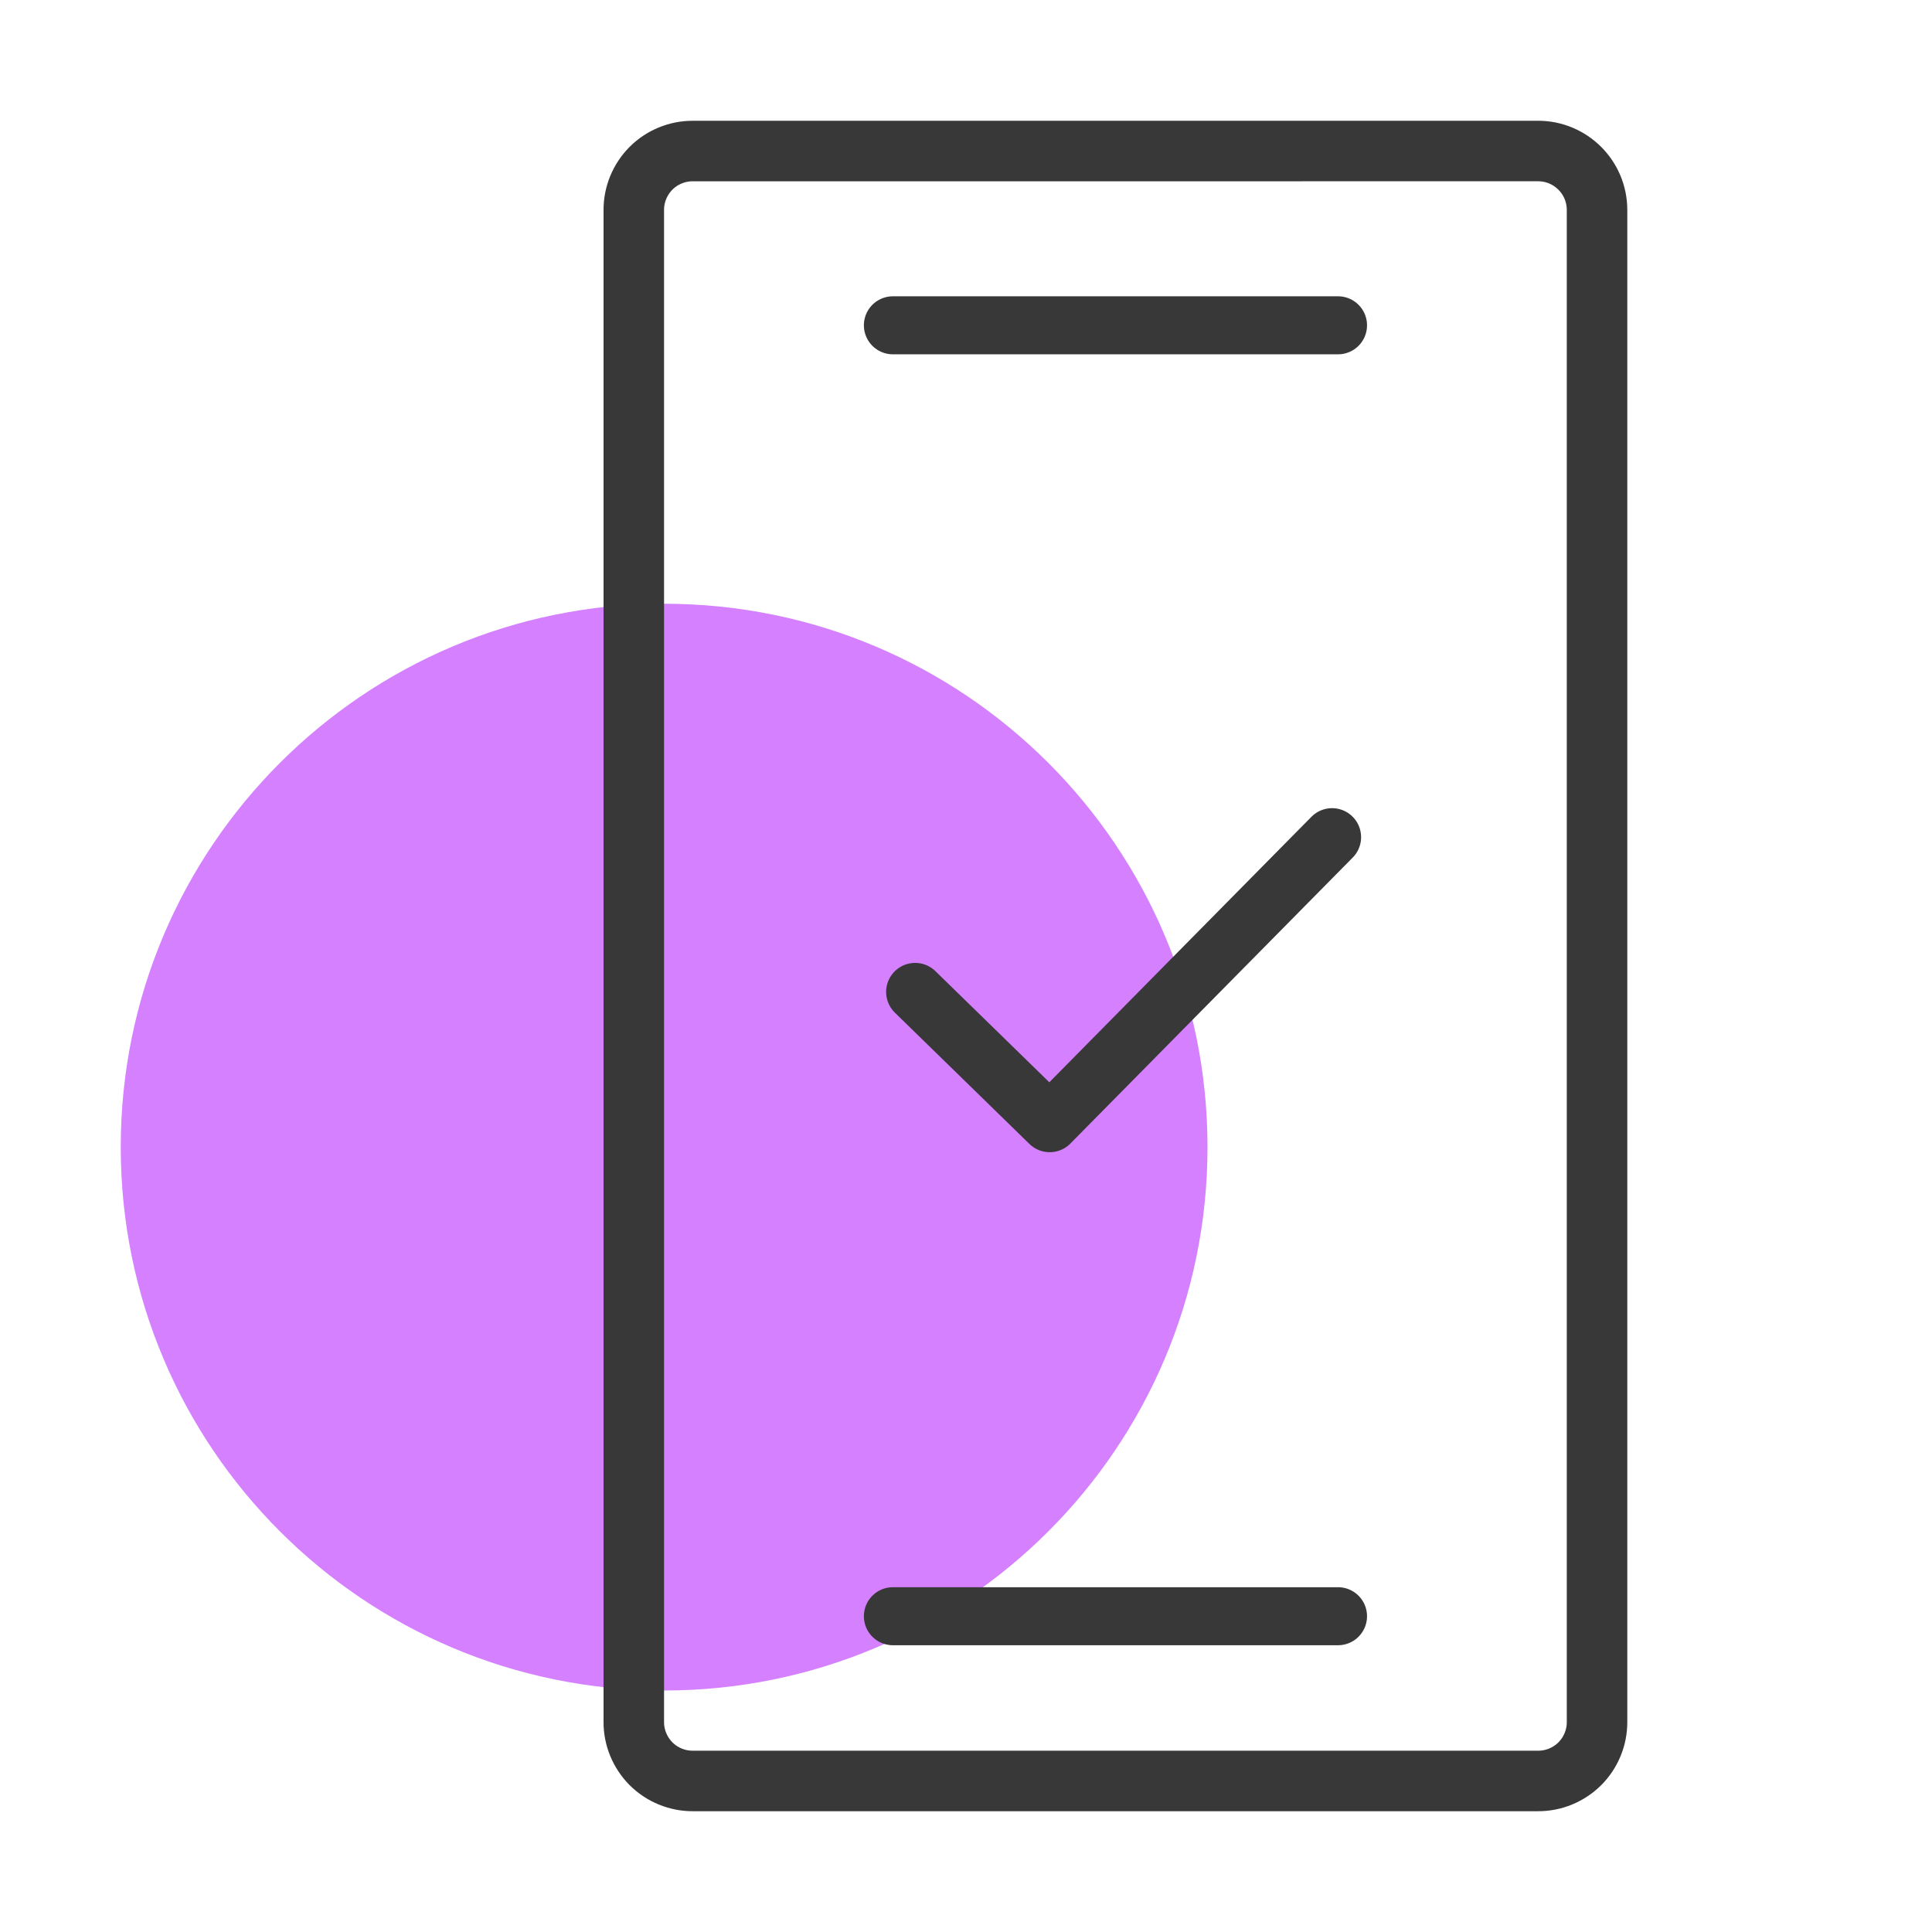
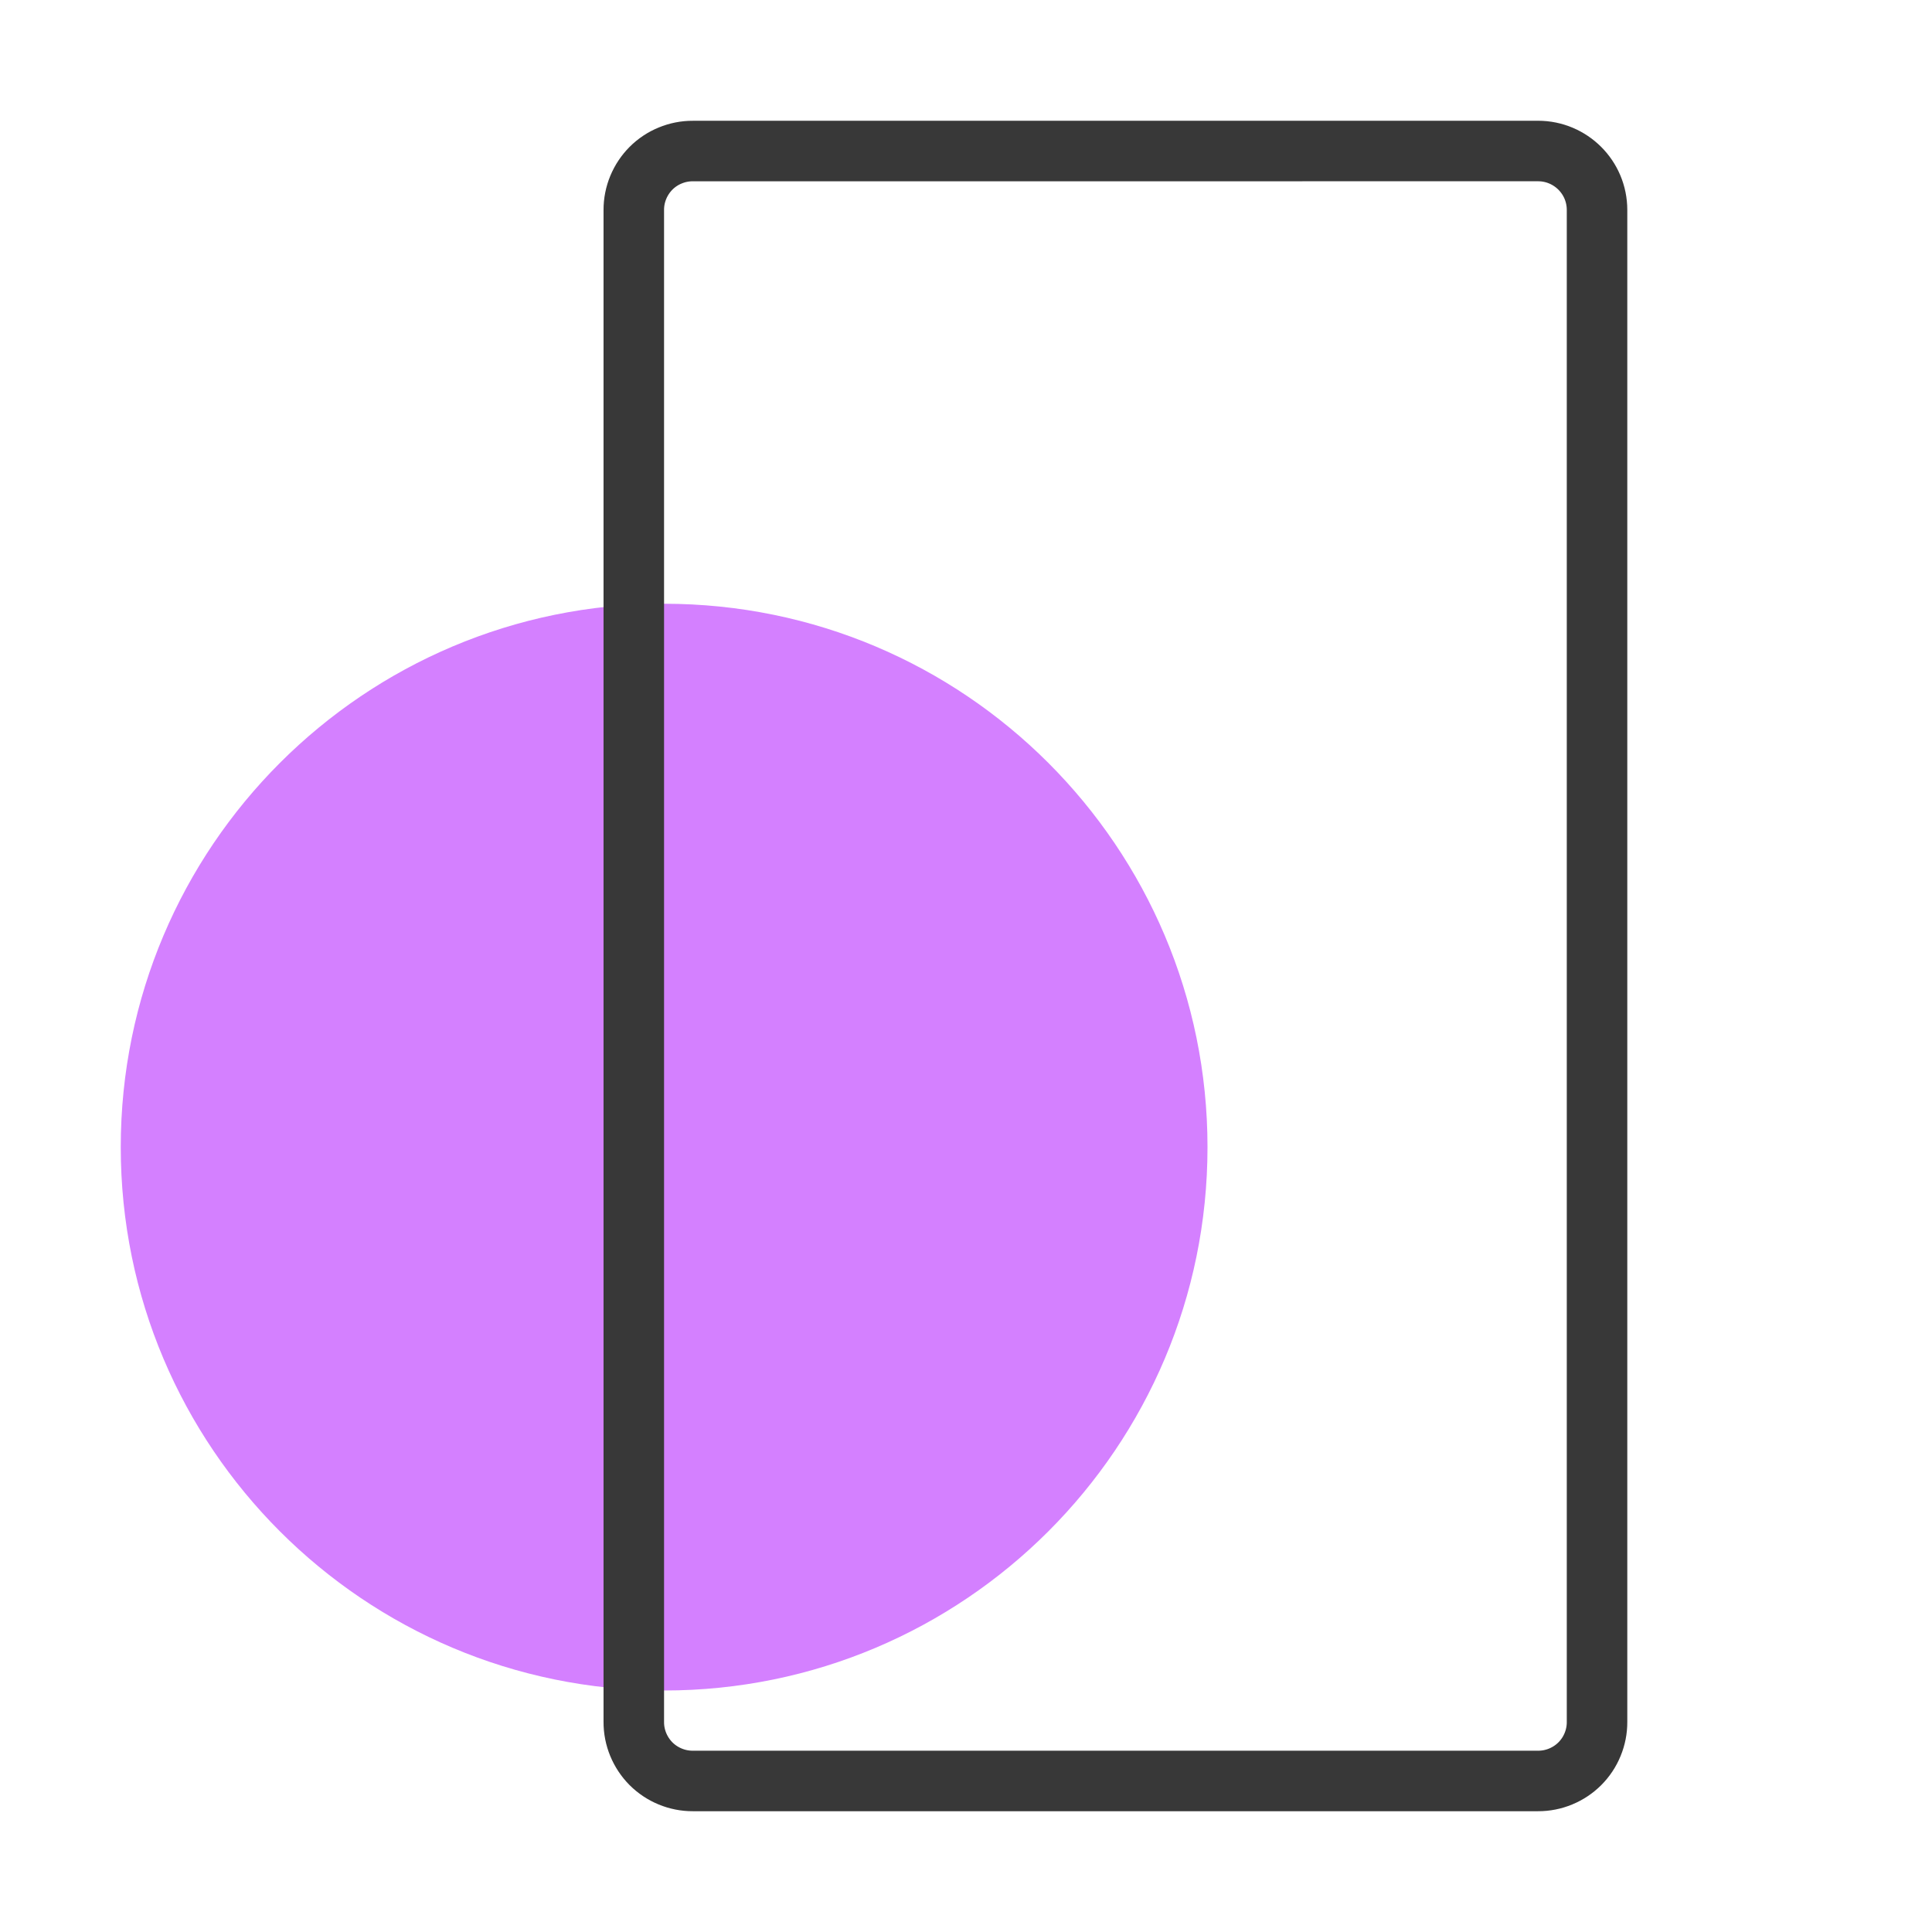
<svg xmlns="http://www.w3.org/2000/svg" width="56" height="56" viewBox="0 0 56 56" fill="none">
  <path d="M19.25 49C27.948 49 35 41.949 35 33.25C35 24.552 27.948 17.5 19.25 17.5C10.552 17.5 3.5 24.552 3.5 33.25C3.5 41.949 10.552 49 19.25 49Z" fill="#D480FF" />
  <path fill-rule="evenodd" clip-rule="evenodd" d="M44.581 4.377C45.054 4.377 45.481 4.569 45.791 4.878C46.101 5.188 46.291 5.615 46.291 6.088V49.912C46.292 50.137 46.248 50.359 46.162 50.567C46.077 50.775 45.951 50.964 45.792 51.123C45.633 51.282 45.444 51.407 45.236 51.493C45.029 51.579 44.806 51.623 44.581 51.622H20.081C19.856 51.623 19.634 51.579 19.426 51.493C19.218 51.407 19.029 51.282 18.87 51.123C18.712 50.964 18.586 50.775 18.5 50.567C18.414 50.359 18.37 50.137 18.371 49.912V6.088C18.37 5.863 18.414 5.641 18.5 5.433C18.586 5.225 18.712 5.036 18.87 4.877C19.029 4.718 19.218 4.592 19.426 4.507C19.634 4.421 19.856 4.377 20.081 4.378L44.581 4.377Z" stroke="#383838" stroke-width="1.754" />
-   <path d="M25.881 9.429H38.783M25.881 46.847H38.783M26.526 28.751L30.426 32.556L38.611 24.266" stroke="#383838" stroke-width="1.682" stroke-linecap="round" stroke-linejoin="round" />
</svg>